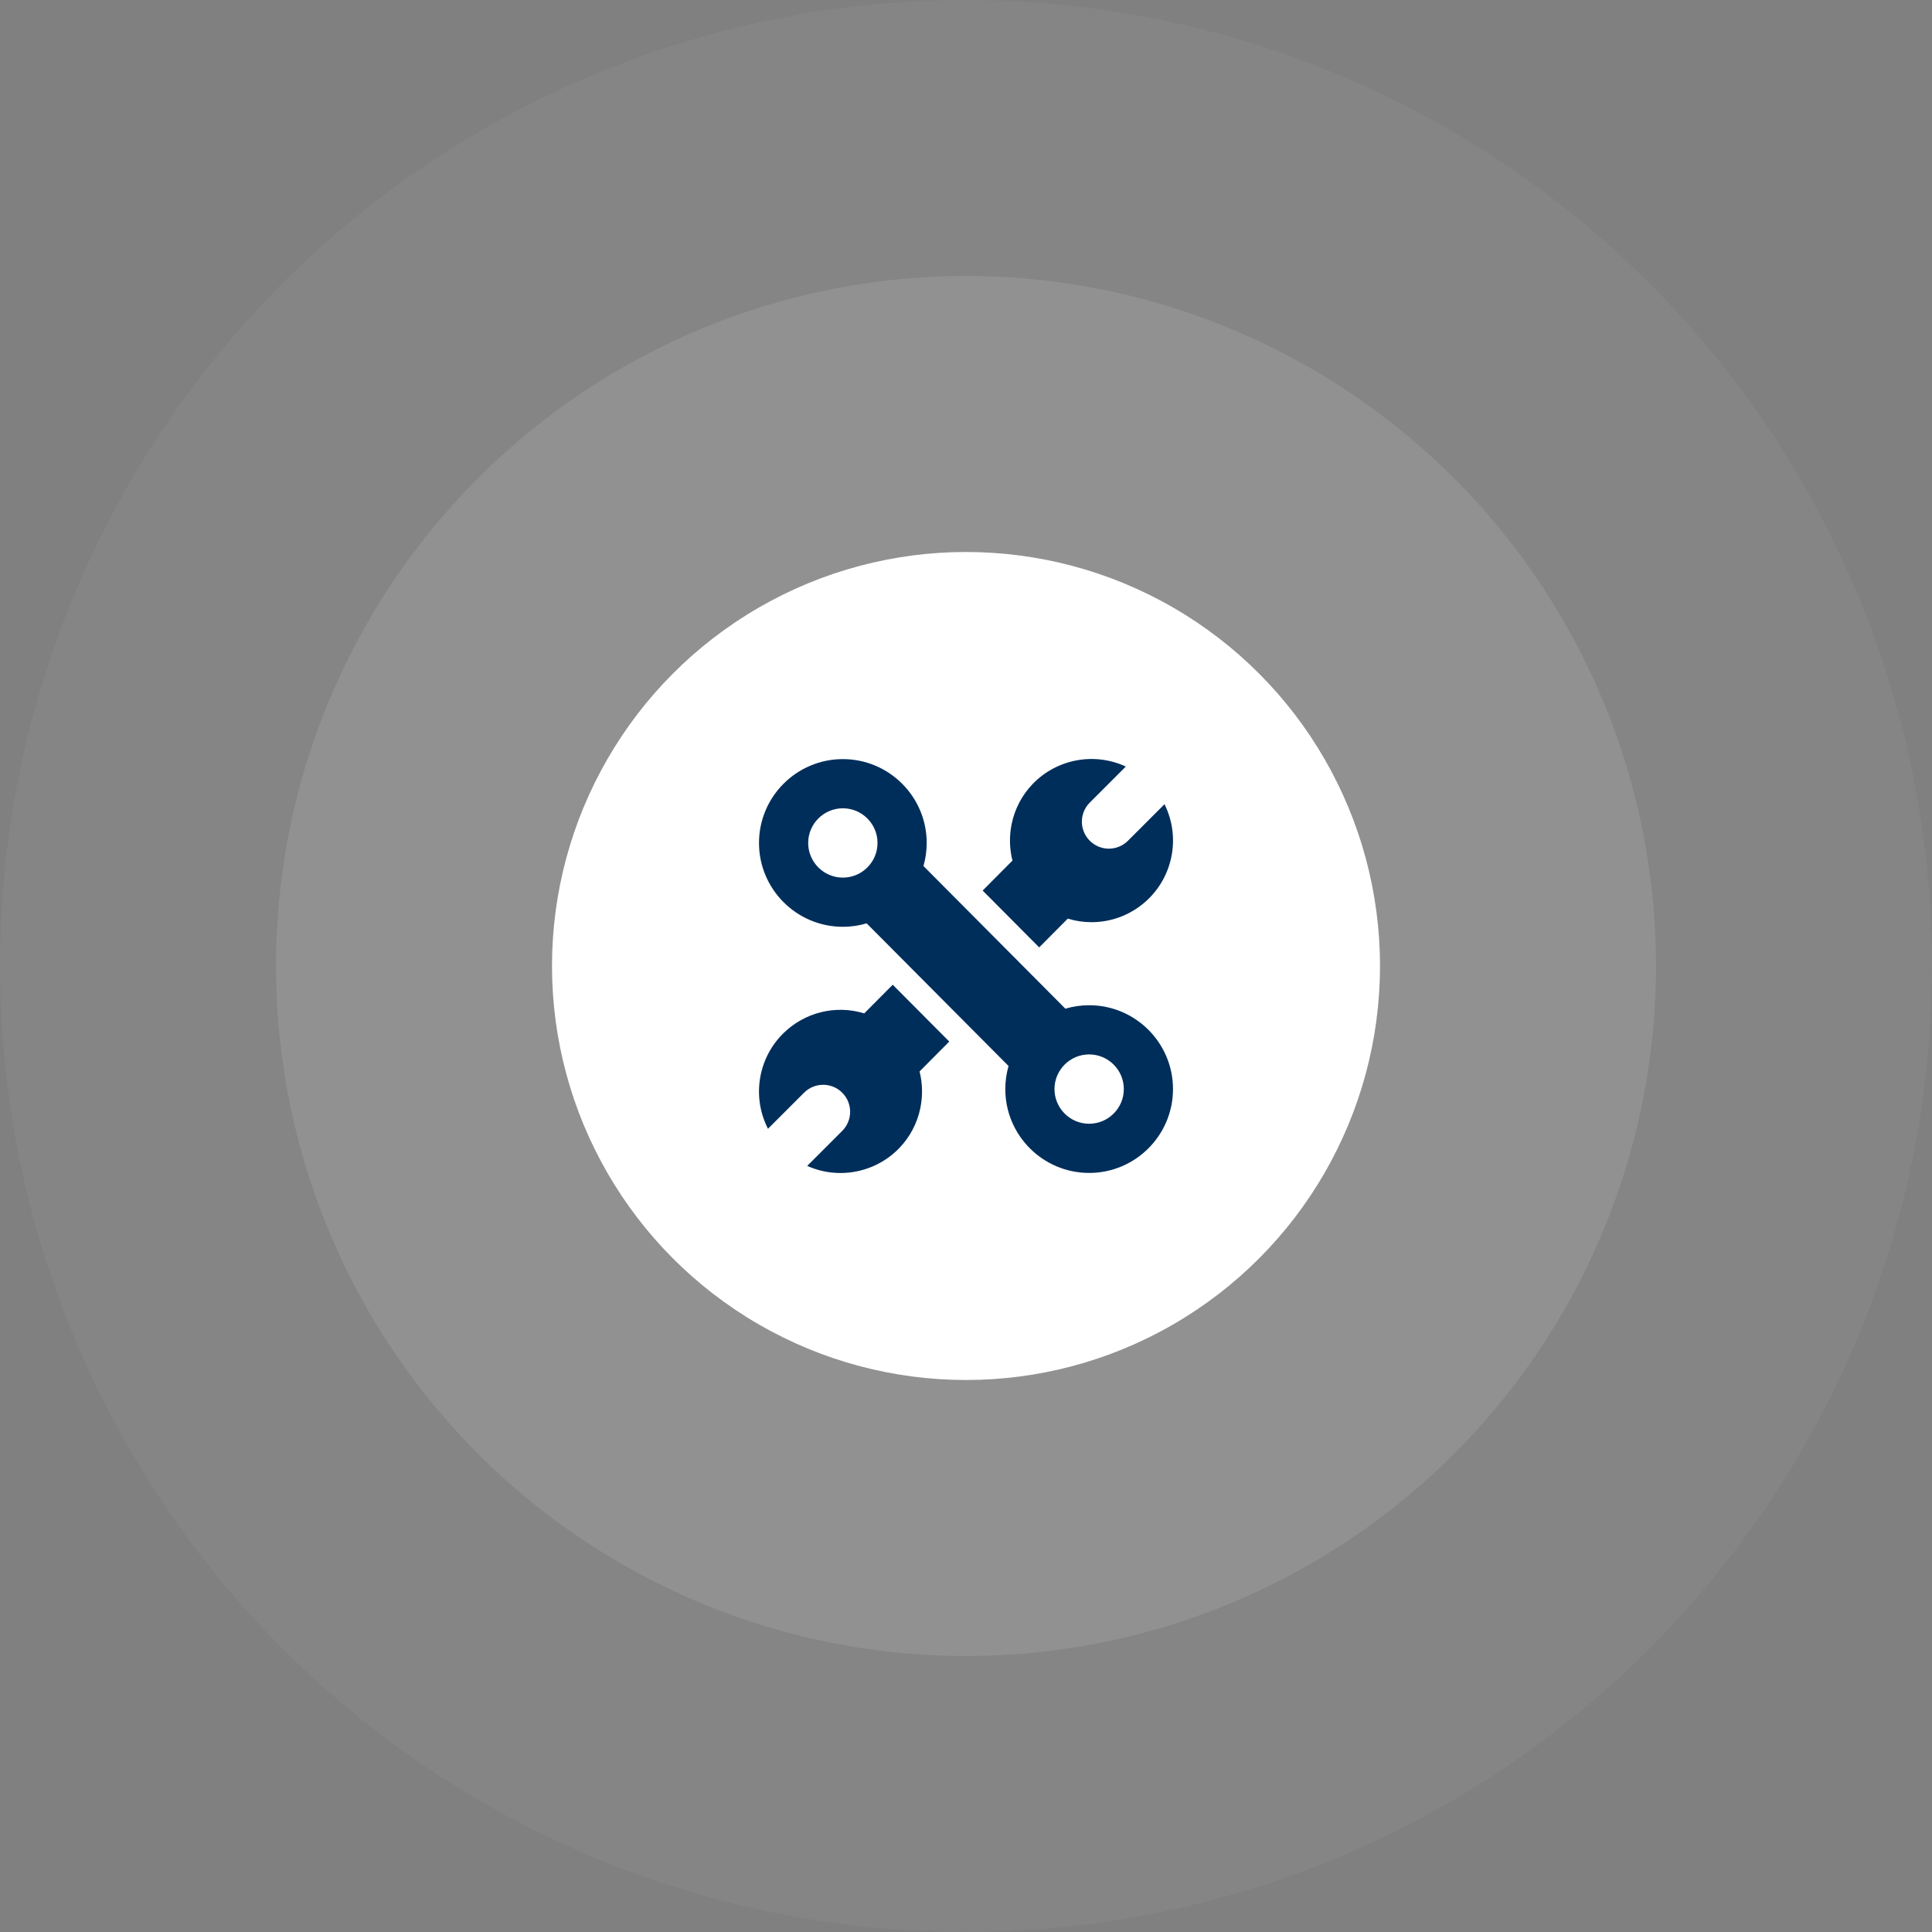
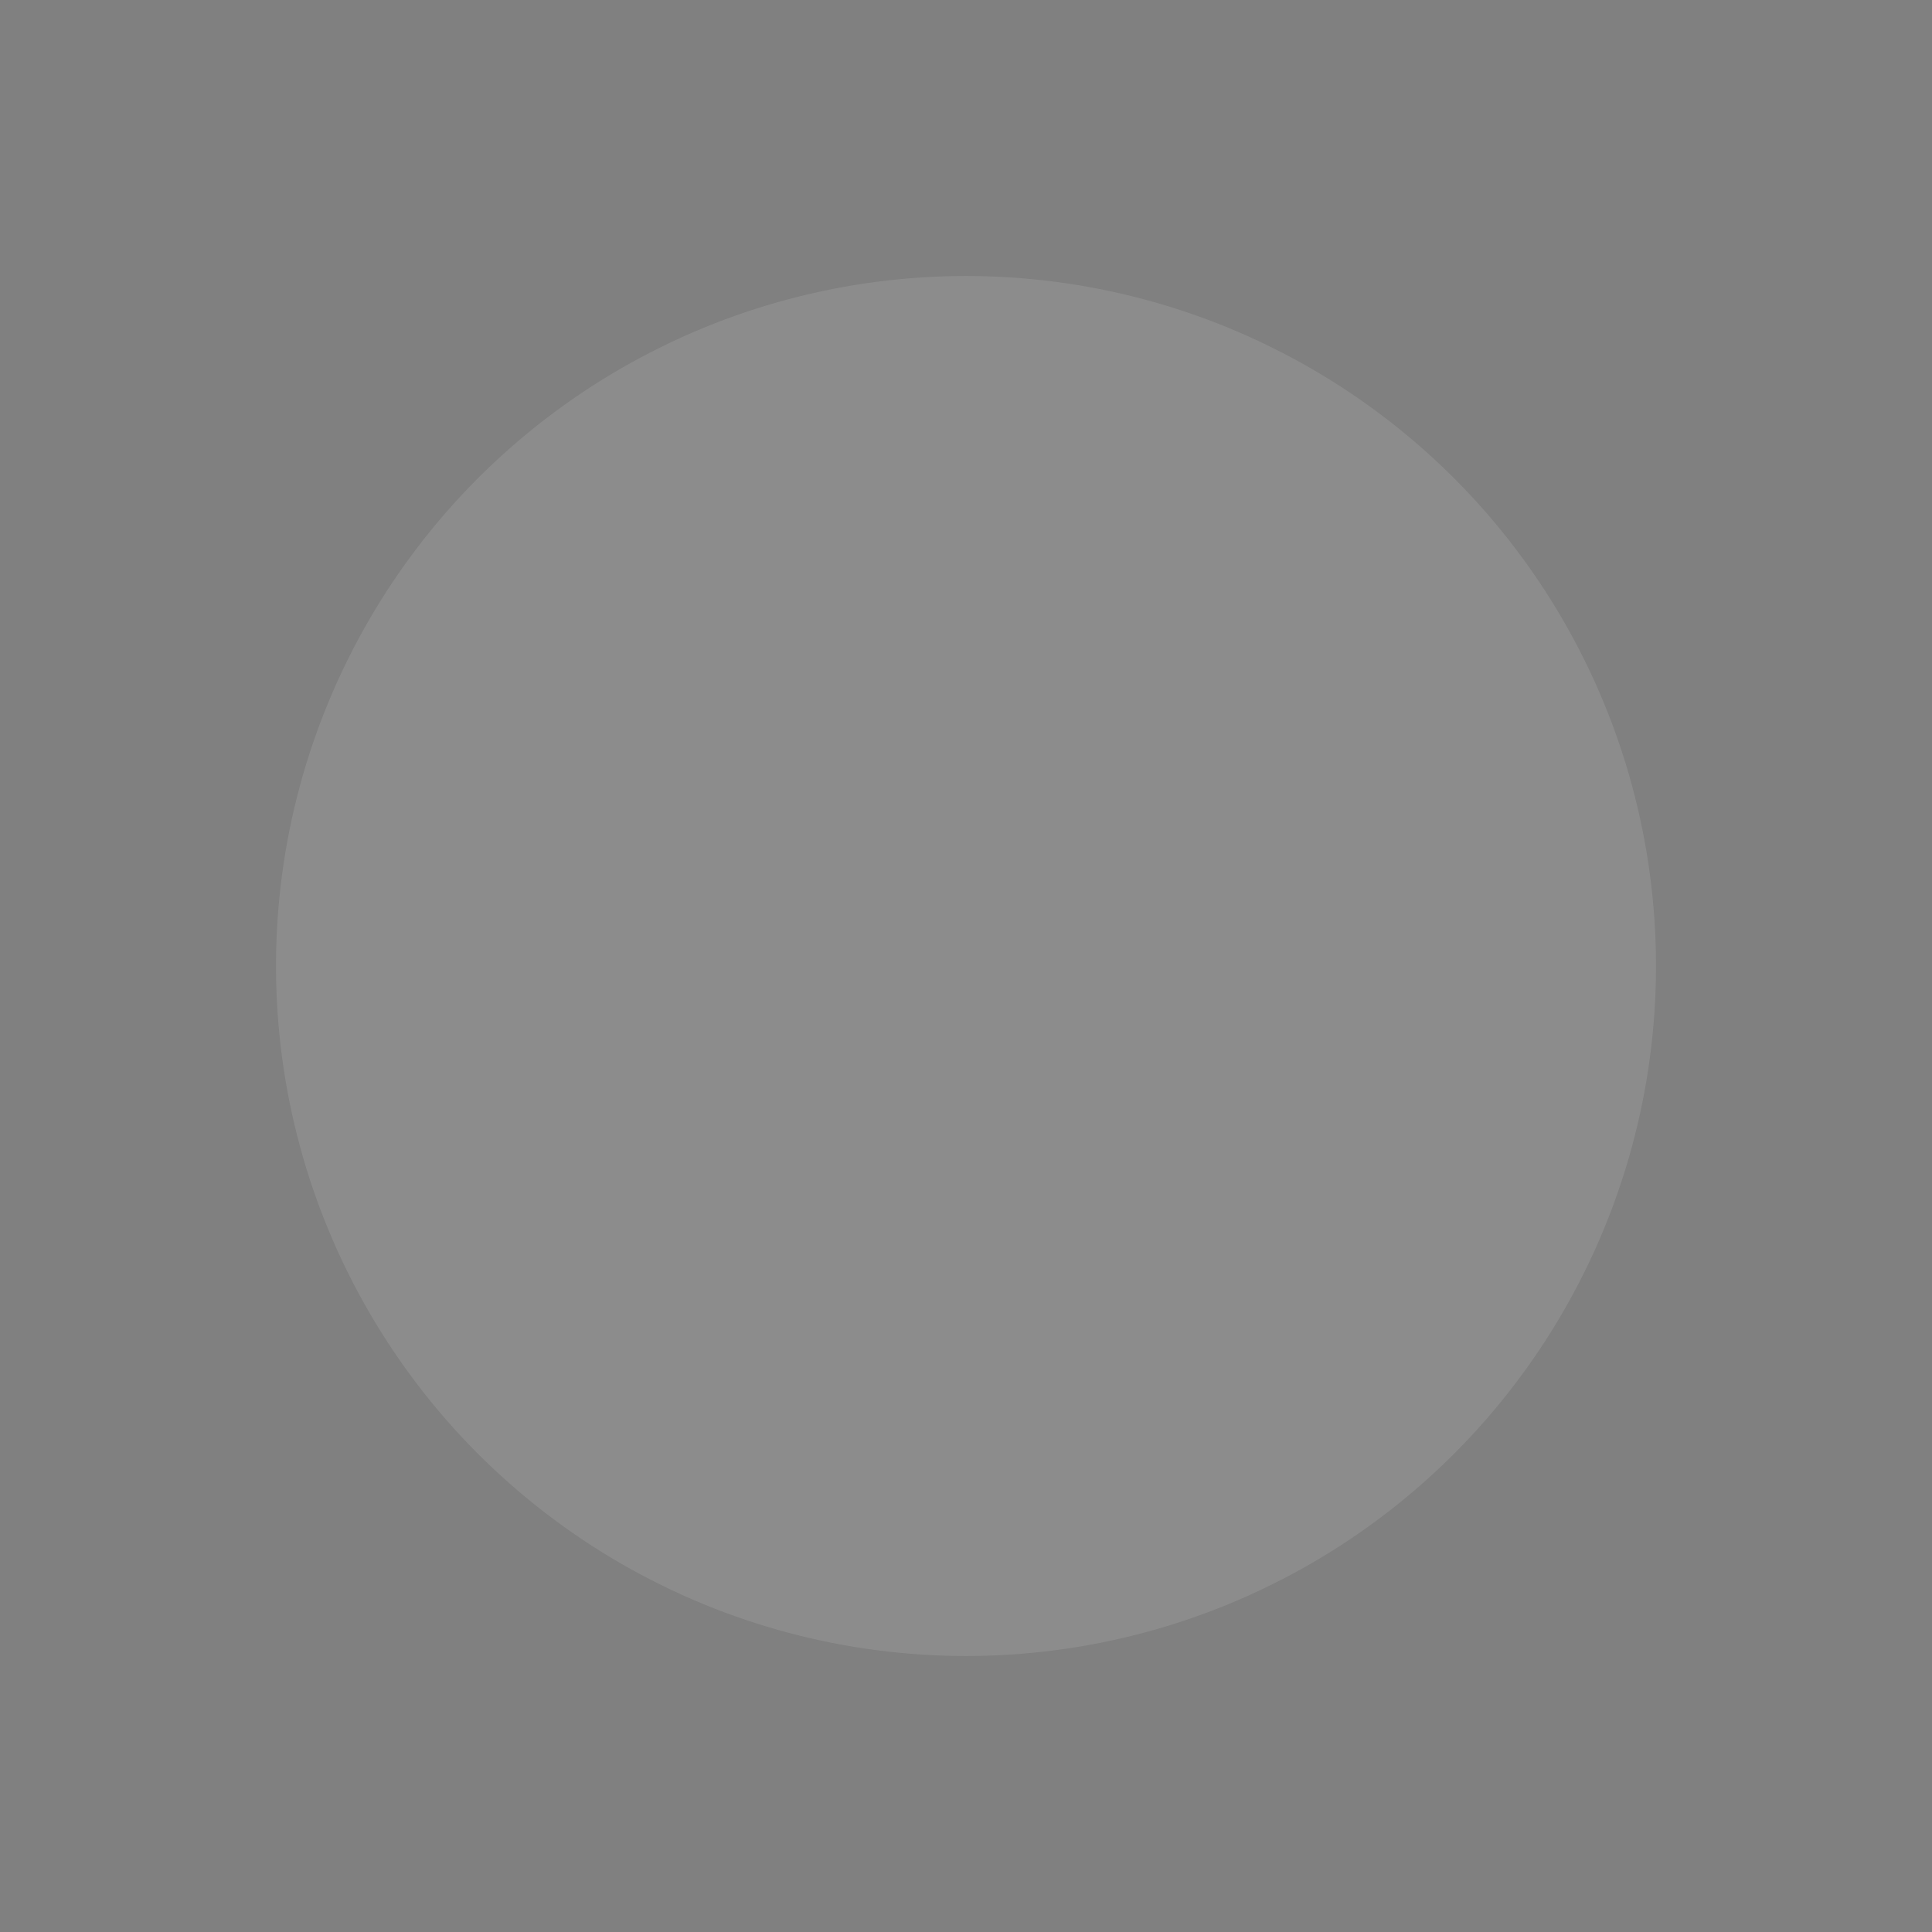
<svg xmlns="http://www.w3.org/2000/svg" width="140" height="140" viewBox="0 0 140 140" fill="none">
  <rect x="0" y="0" width="140" height="140" fill="#808080" stroke="none" />
-   <circle opacity="0.04" cx="70" cy="70" r="70" fill="white" />
  <circle opacity="0.1" cx="70" cy="70" r="50" fill="white" />
-   <circle cx="70" cy="70" r="30" fill="white" />
  <g clip-path="url(#clip0_4185_1601)">
    <path d="M77.375 66.568C77.942 66.741 78.522 66.825 79.097 66.825C80.632 66.825 82.137 66.224 83.271 65.09C85.039 63.322 85.503 60.618 84.426 58.362L84.384 58.276L81.736 60.924C80.972 61.688 79.734 61.688 78.97 60.924C78.206 60.16 78.206 58.922 78.97 58.158L81.58 55.547L81.538 55.528C79.261 54.493 76.566 55.009 74.83 56.812C74.058 57.614 73.532 58.617 73.308 59.712C73.128 60.592 73.149 61.497 73.366 62.361L71.207 64.533L75.303 68.651L77.375 66.568Z" fill="#002E5B" />
-     <path d="M62.626 73.433C60.549 72.8 58.29 73.351 56.73 74.911C54.962 76.679 54.498 79.383 55.575 81.639L55.65 81.796L58.265 79.181C59.029 78.417 60.267 78.417 61.031 79.181C61.795 79.945 61.795 81.184 61.031 81.948L58.493 84.486C59.267 84.833 60.088 85.001 60.903 85.001C62.479 85.001 64.032 84.372 65.171 83.189C65.943 82.387 66.469 81.384 66.693 80.288C66.873 79.409 66.852 78.504 66.635 77.64L68.787 75.475L64.69 71.357L62.626 73.433Z" fill="#002E5B" />
-     <path d="M78.924 72.843C78.336 72.843 77.758 72.927 77.2 73.092L66.917 62.756C67.073 62.214 67.152 61.653 67.152 61.084C67.152 57.733 64.426 55.008 61.076 55.008C57.726 55.008 55 57.733 55 61.084C55 64.434 57.726 67.159 61.076 67.159C61.664 67.159 62.242 67.076 62.8 66.91L73.083 77.246C72.927 77.789 72.848 78.349 72.848 78.919C72.848 82.269 75.574 84.995 78.924 84.995C82.274 84.995 85 82.269 85 78.919C85 75.569 82.275 72.843 78.924 72.843ZM61.076 63.595C59.691 63.595 58.564 62.469 58.564 61.084C58.564 59.699 59.691 58.572 61.076 58.572C62.461 58.572 63.588 59.699 63.588 61.084C63.588 62.469 62.461 63.595 61.076 63.595ZM78.924 81.431C77.539 81.431 76.412 80.304 76.412 78.919C76.412 77.534 77.539 76.407 78.924 76.407C80.309 76.407 81.436 77.534 81.436 78.919C81.436 80.304 80.309 81.431 78.924 81.431Z" fill="#002E5B" />
  </g>
  <defs>
    <clipPath id="clip0_4185_1601">
-       <rect width="30" height="30" fill="white" transform="translate(55 55)" />
-     </clipPath>
+       </clipPath>
  </defs>
</svg>